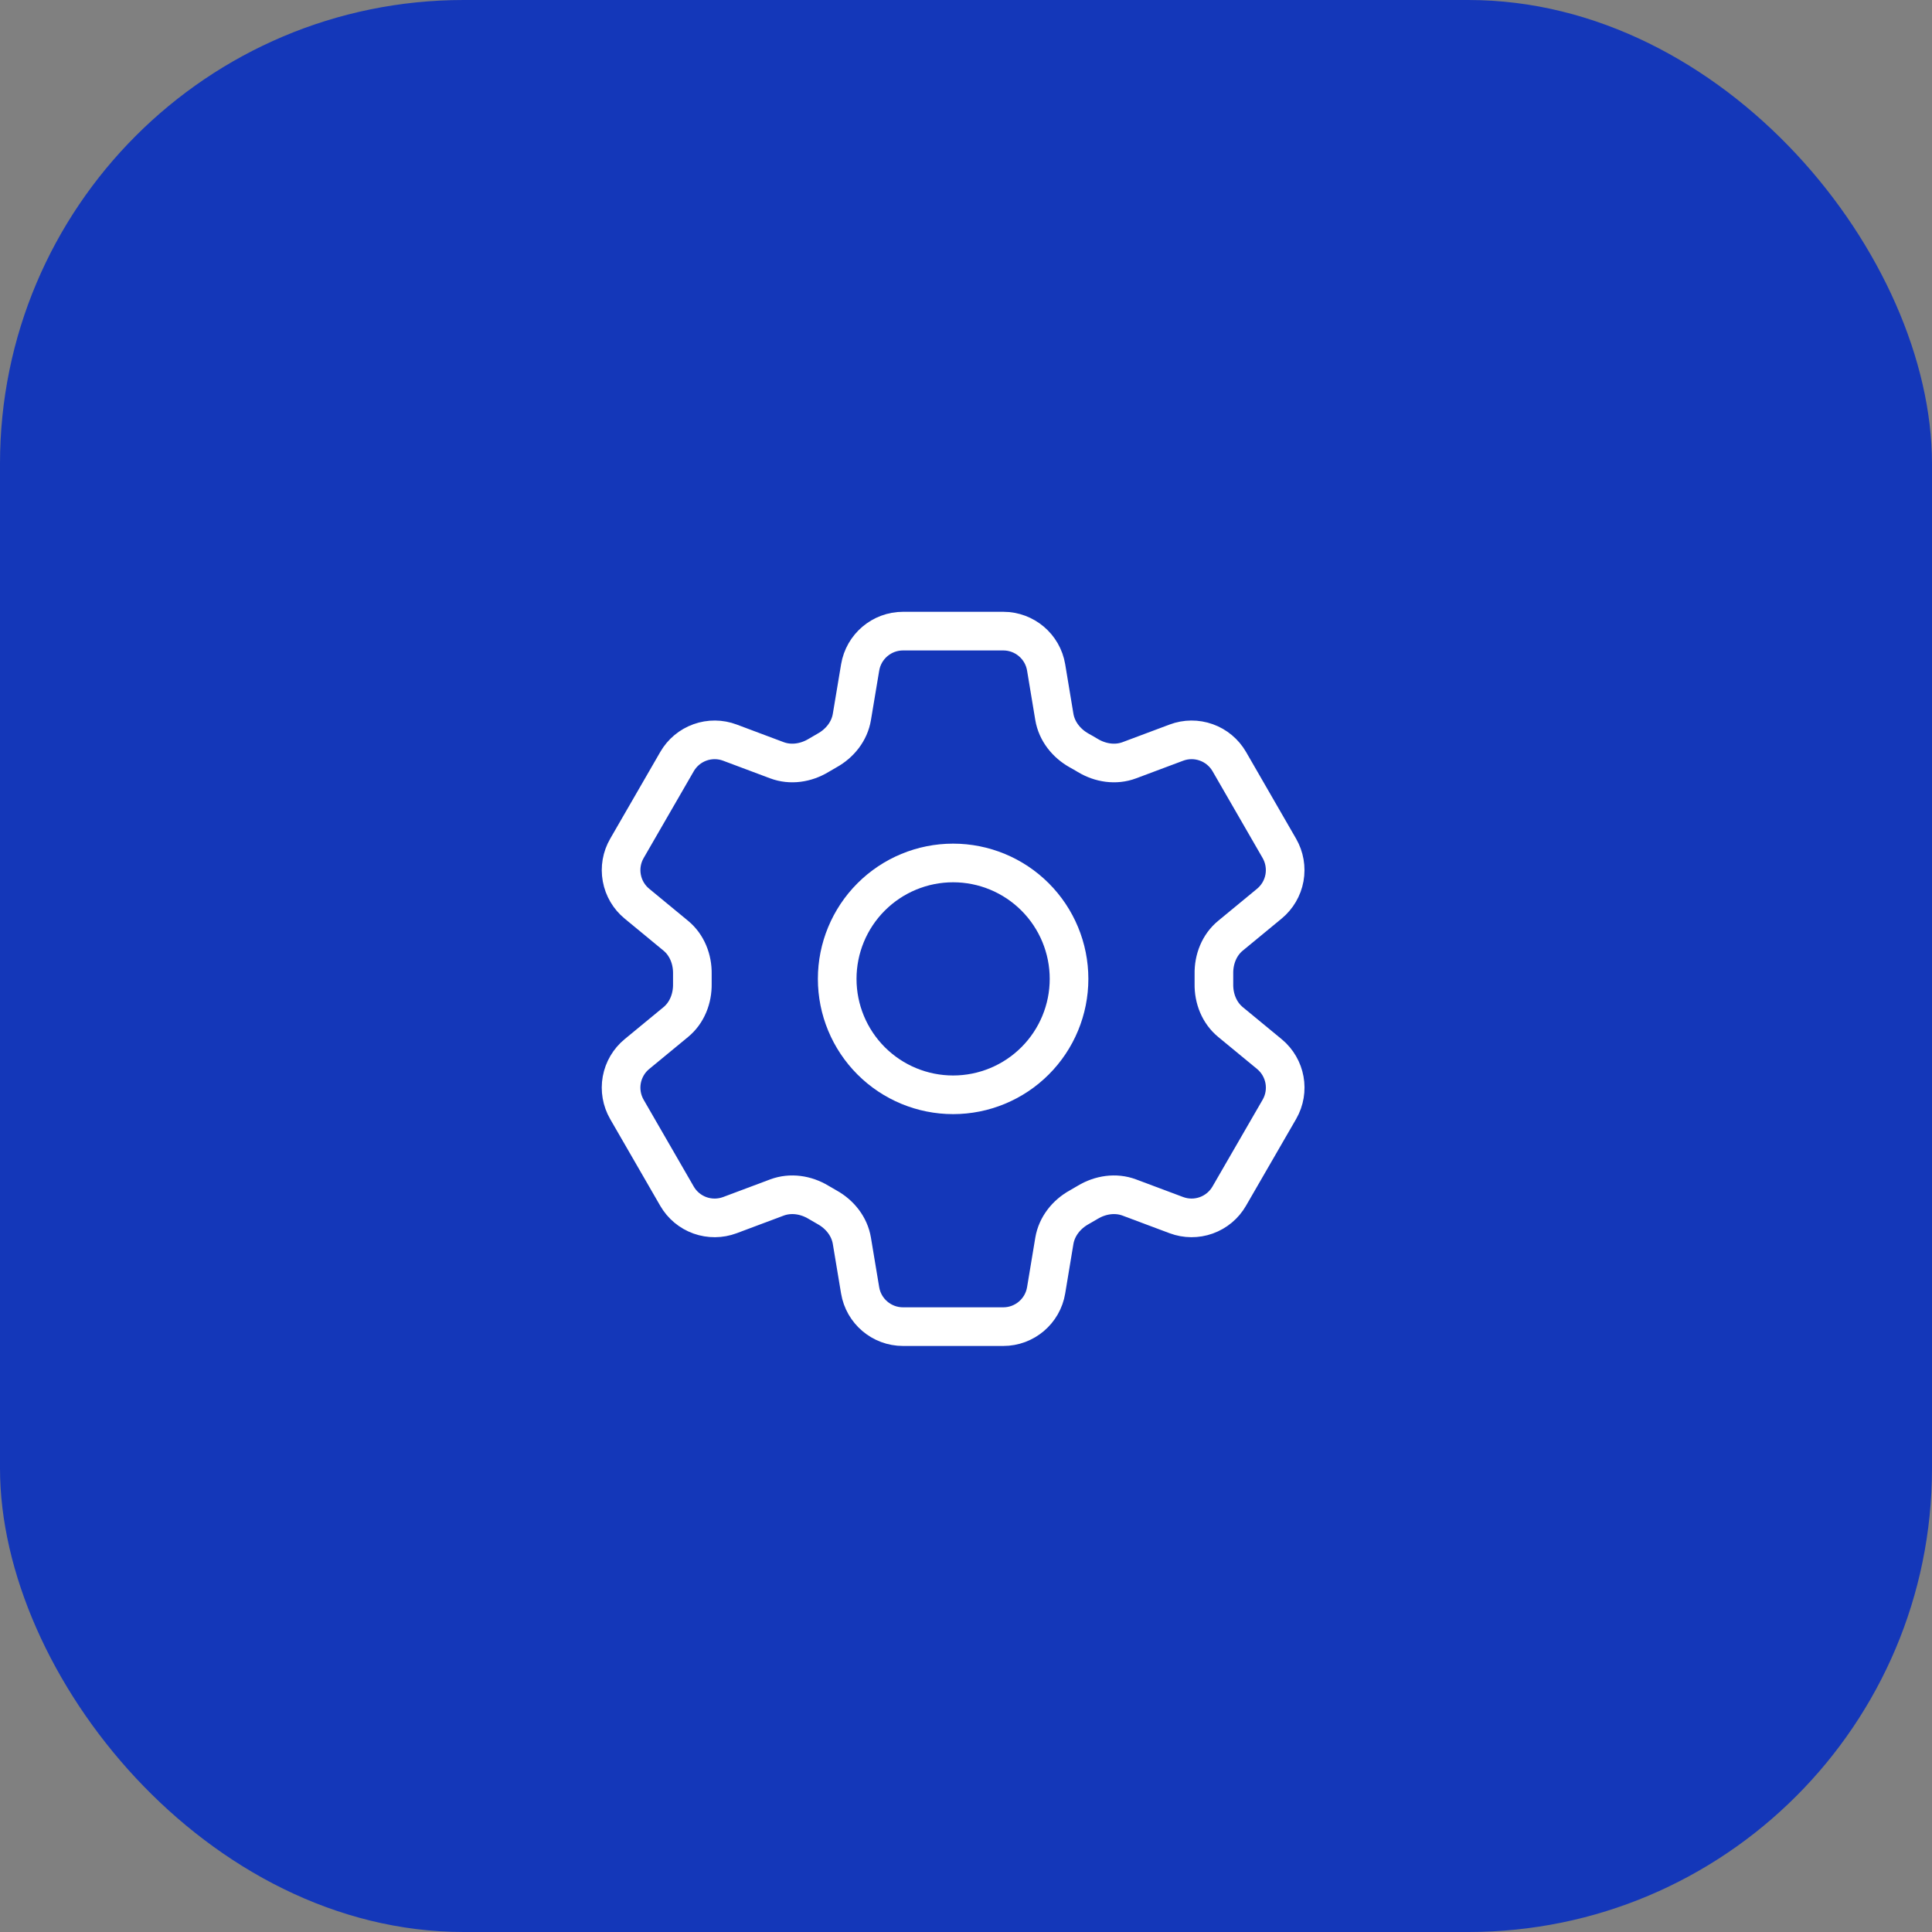
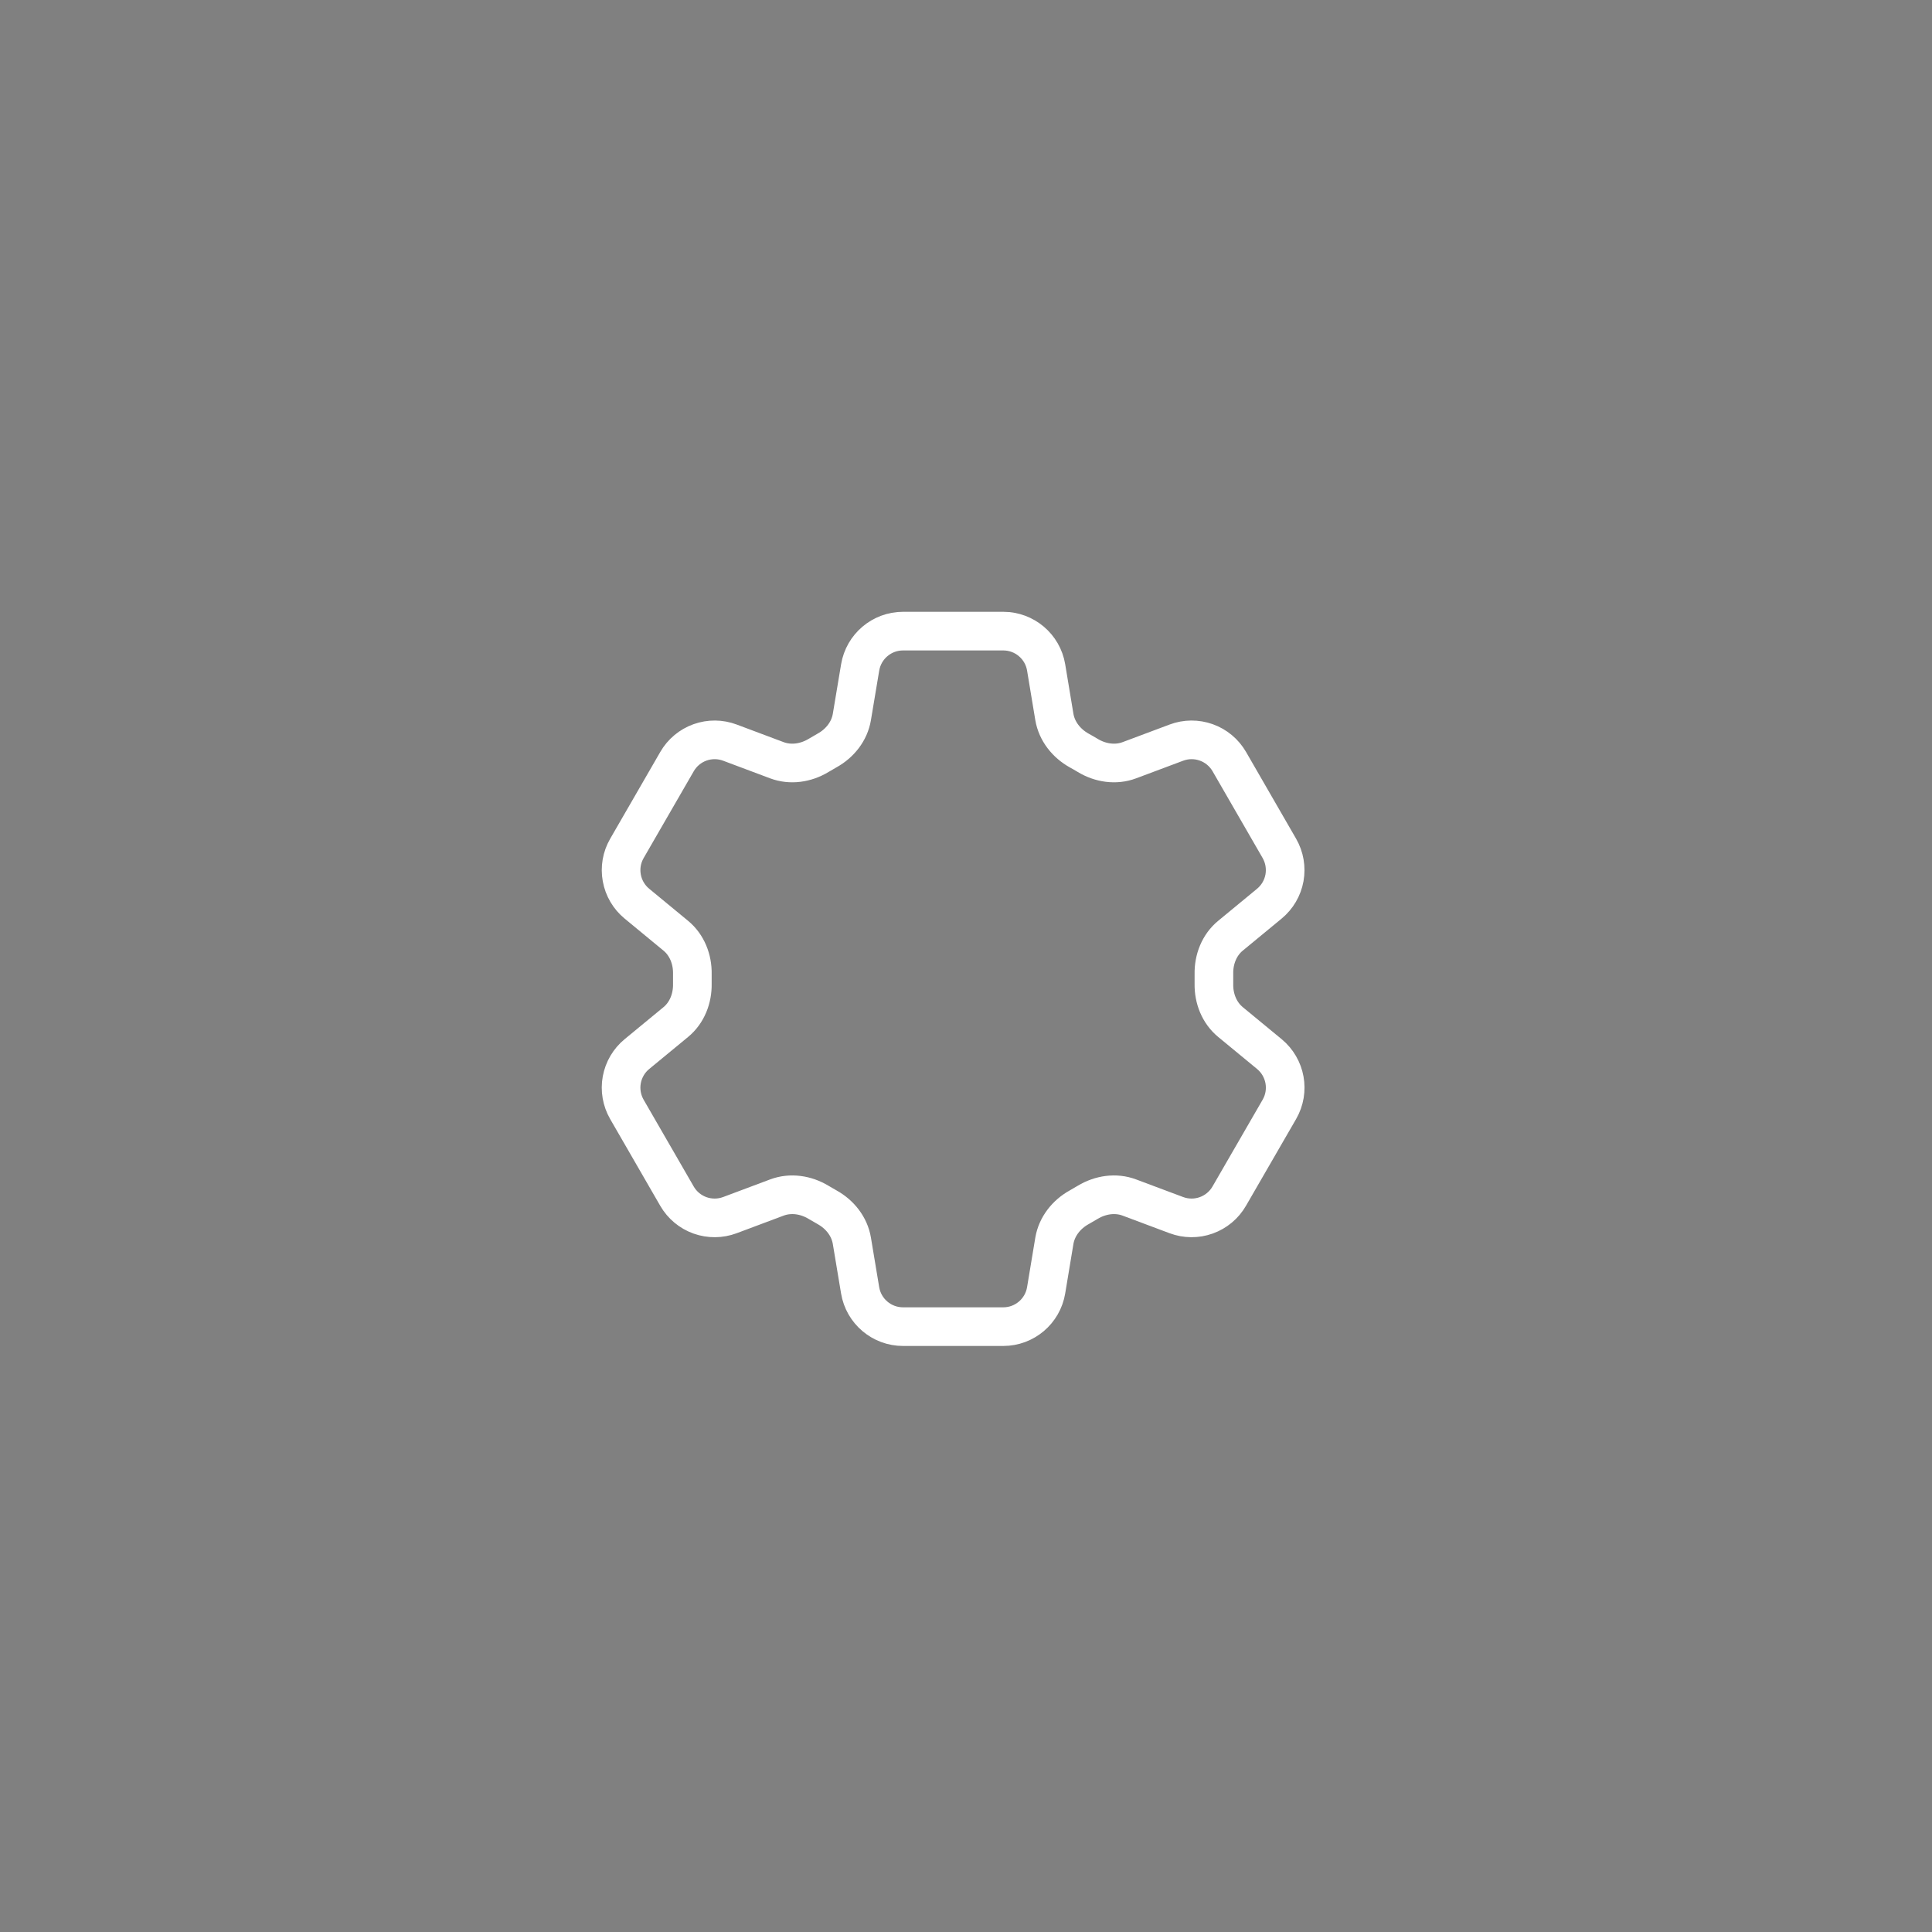
<svg xmlns="http://www.w3.org/2000/svg" width="75" height="75" viewBox="0 0 75 75" fill="none">
  <rect x="0" y="0" width="75" height="75" fill="#808080" stroke="none" />
-   <rect width="75" height="75" rx="18" fill="#1437B9" />
  <path d="M33.391 25.91C33.526 25.097 34.231 24.5 35.056 24.5H38.946C39.771 24.5 40.476 25.097 40.611 25.91L40.93 27.831C41.025 28.392 41.4 28.86 41.898 29.137C42.009 29.197 42.118 29.261 42.228 29.327C42.714 29.621 43.308 29.712 43.84 29.513L45.666 28.829C46.04 28.688 46.452 28.685 46.828 28.82C47.204 28.954 47.52 29.218 47.721 29.564L49.665 32.934C49.864 33.281 49.934 33.686 49.863 34.079C49.792 34.472 49.583 34.827 49.275 35.081L47.77 36.322C47.331 36.681 47.113 37.241 47.124 37.809C47.126 37.937 47.126 38.065 47.124 38.192C47.113 38.759 47.331 39.317 47.769 39.677L49.276 40.919C49.912 41.444 50.077 42.35 49.666 43.064L47.719 46.434C47.519 46.781 47.203 47.044 46.827 47.179C46.451 47.314 46.04 47.311 45.666 47.171L43.84 46.487C43.308 46.288 42.715 46.379 42.226 46.673C42.117 46.739 42.007 46.803 41.896 46.865C41.4 47.139 41.025 47.608 40.93 48.169L40.611 50.089C40.476 50.903 39.771 51.5 38.946 51.5H35.055C34.23 51.5 33.525 50.903 33.39 50.09L33.07 48.169C32.977 47.608 32.602 47.139 32.104 46.864C31.993 46.802 31.883 46.739 31.774 46.673C31.287 46.379 30.694 46.288 30.16 46.487L28.335 47.171C27.961 47.311 27.549 47.314 27.173 47.18C26.797 47.045 26.481 46.782 26.281 46.436L24.336 43.066C24.136 42.719 24.066 42.314 24.137 41.921C24.209 41.528 24.417 41.173 24.726 40.919L26.232 39.678C26.67 39.319 26.887 38.759 26.877 38.191C26.874 38.063 26.874 37.935 26.877 37.808C26.887 37.241 26.67 36.683 26.232 36.323L24.726 35.081C24.417 34.827 24.209 34.473 24.138 34.08C24.066 33.687 24.136 33.282 24.336 32.936L26.281 29.566C26.481 29.219 26.797 28.955 27.173 28.82C27.55 28.685 27.962 28.688 28.336 28.829L30.16 29.513C30.694 29.712 31.287 29.621 31.774 29.327C31.882 29.261 31.993 29.197 32.104 29.135C32.602 28.86 32.977 28.392 33.07 27.831L33.391 25.91Z" stroke="white" stroke-width="1.5" stroke-linecap="round" stroke-linejoin="round" />
-   <path d="M41.5 38C41.5 39.194 41.026 40.338 40.182 41.182C39.338 42.026 38.194 42.5 37 42.5C35.806 42.5 34.662 42.026 33.818 41.182C32.974 40.338 32.5 39.194 32.5 38C32.5 36.806 32.974 35.662 33.818 34.818C34.662 33.974 35.806 33.5 37 33.5C38.194 33.5 39.338 33.974 40.182 34.818C41.026 35.662 41.5 36.806 41.5 38Z" stroke="white" stroke-width="1.5" stroke-linecap="round" stroke-linejoin="round" />
</svg>